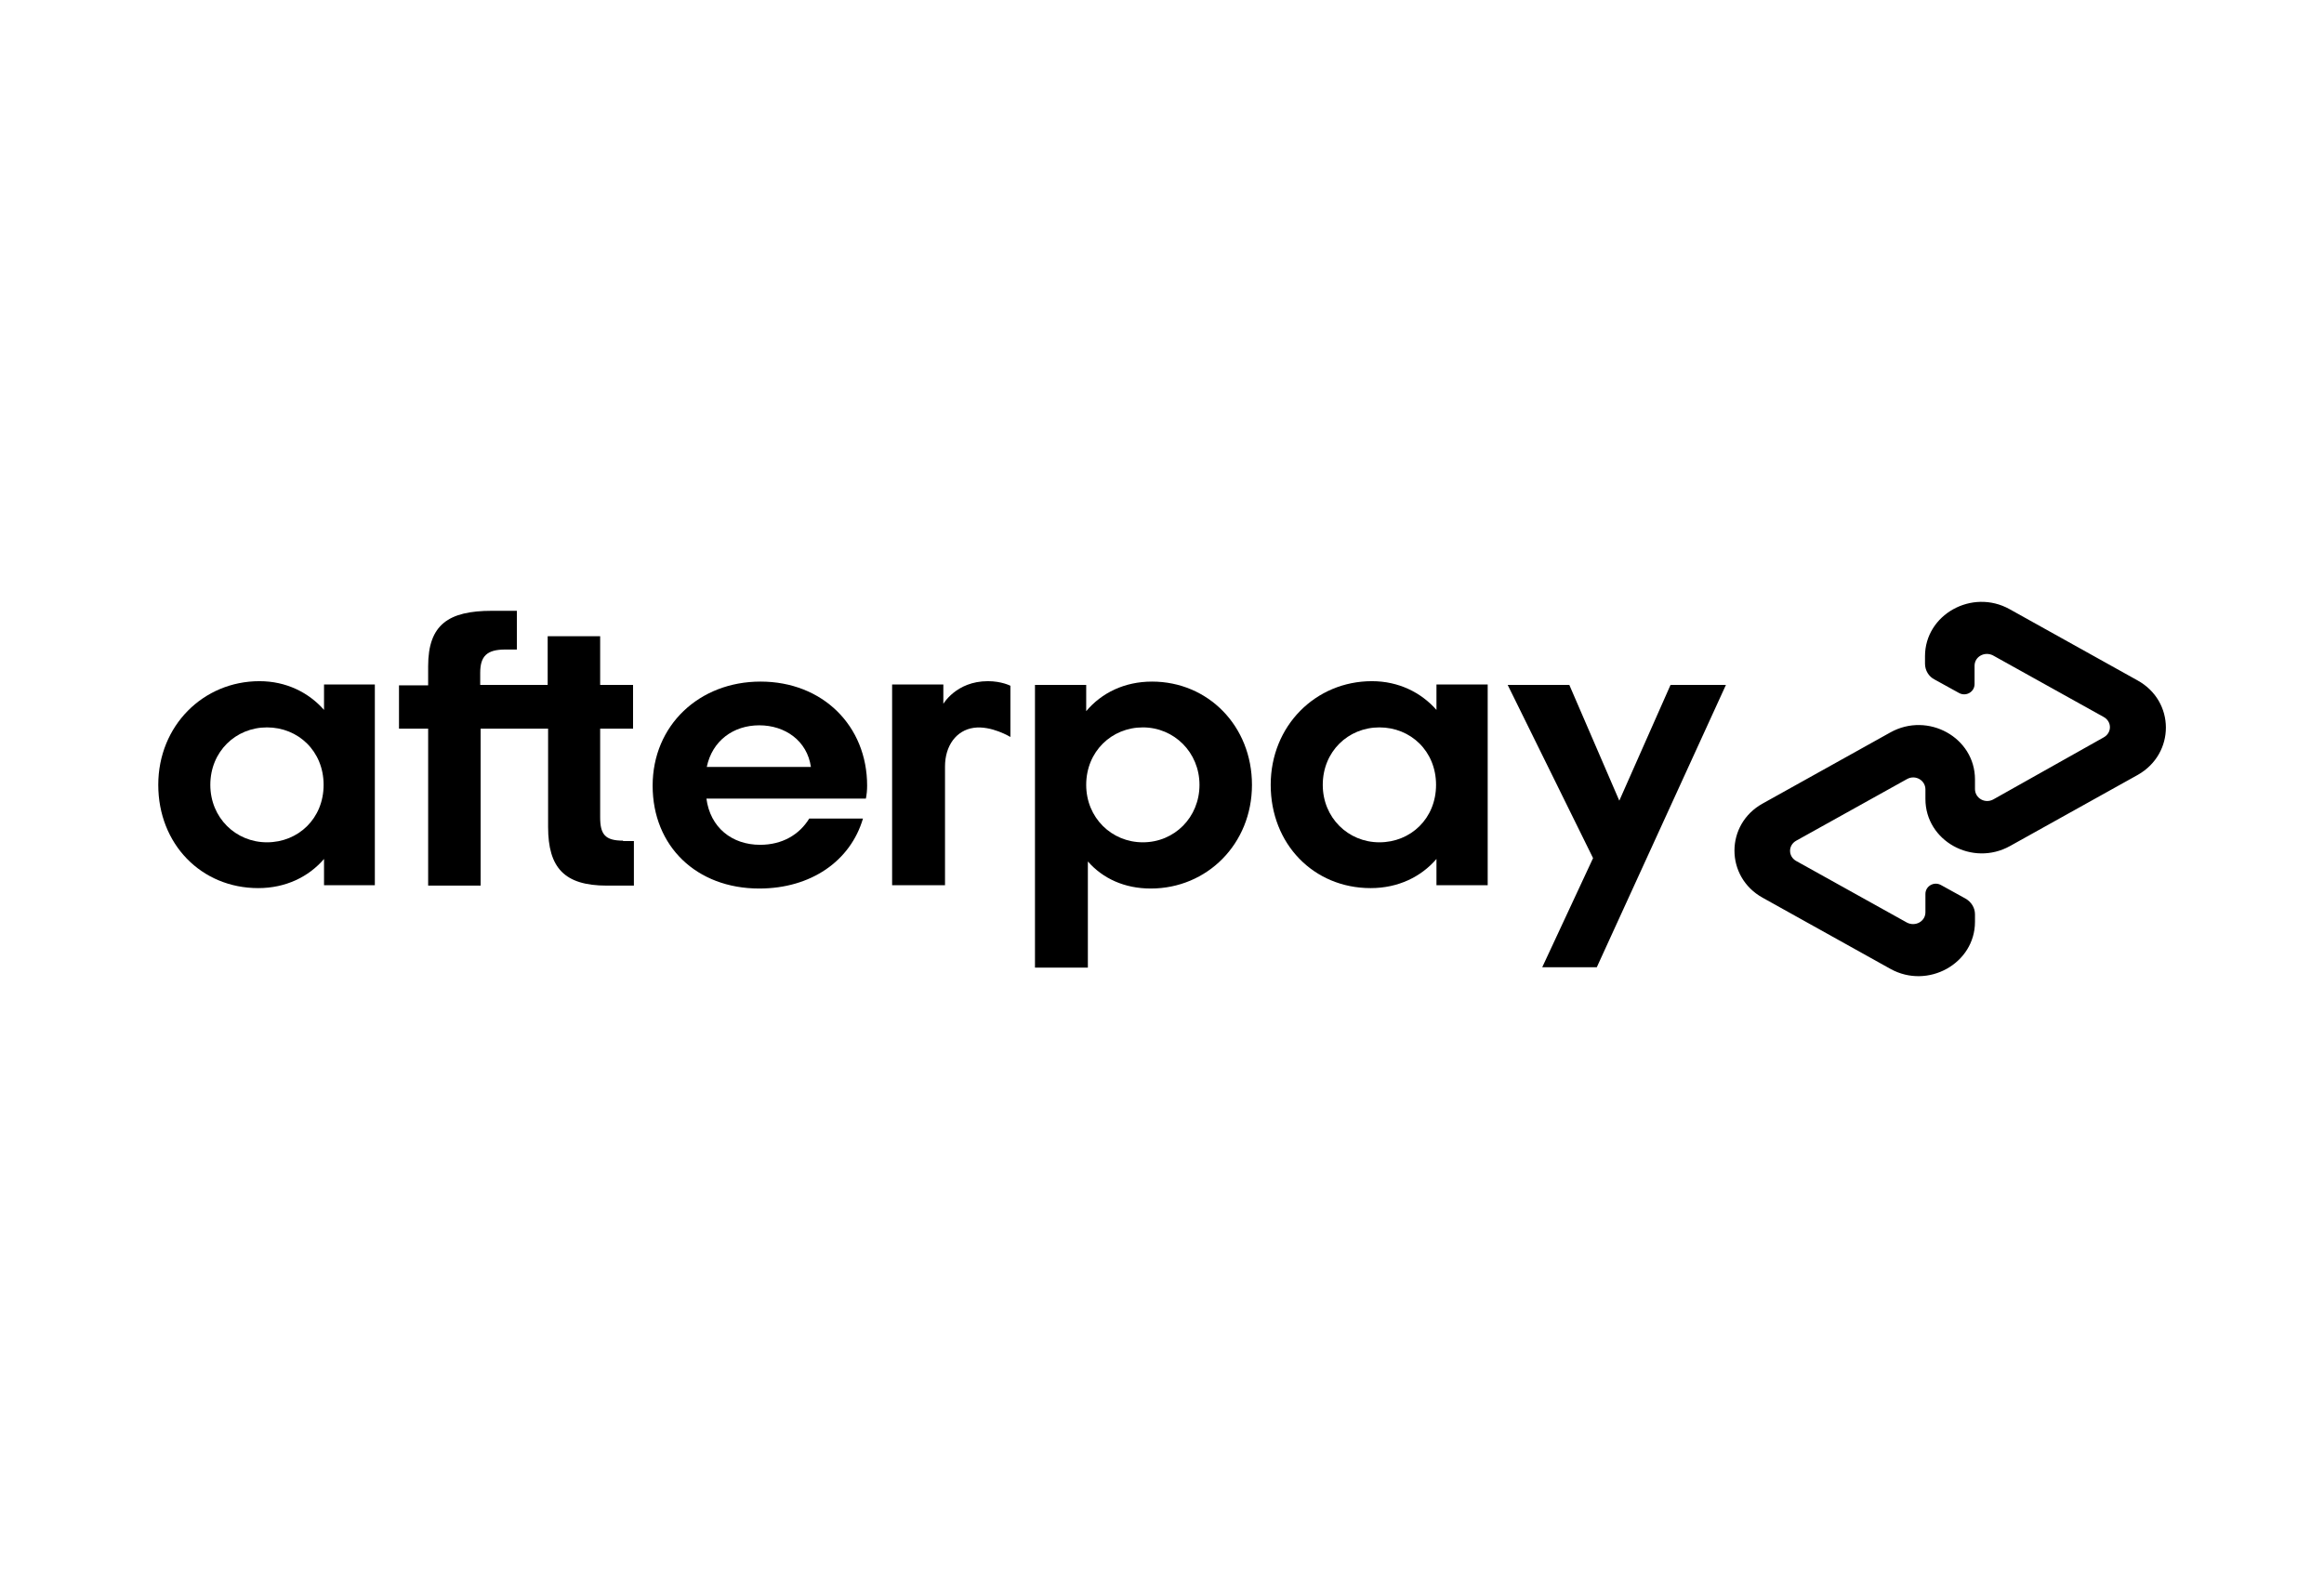
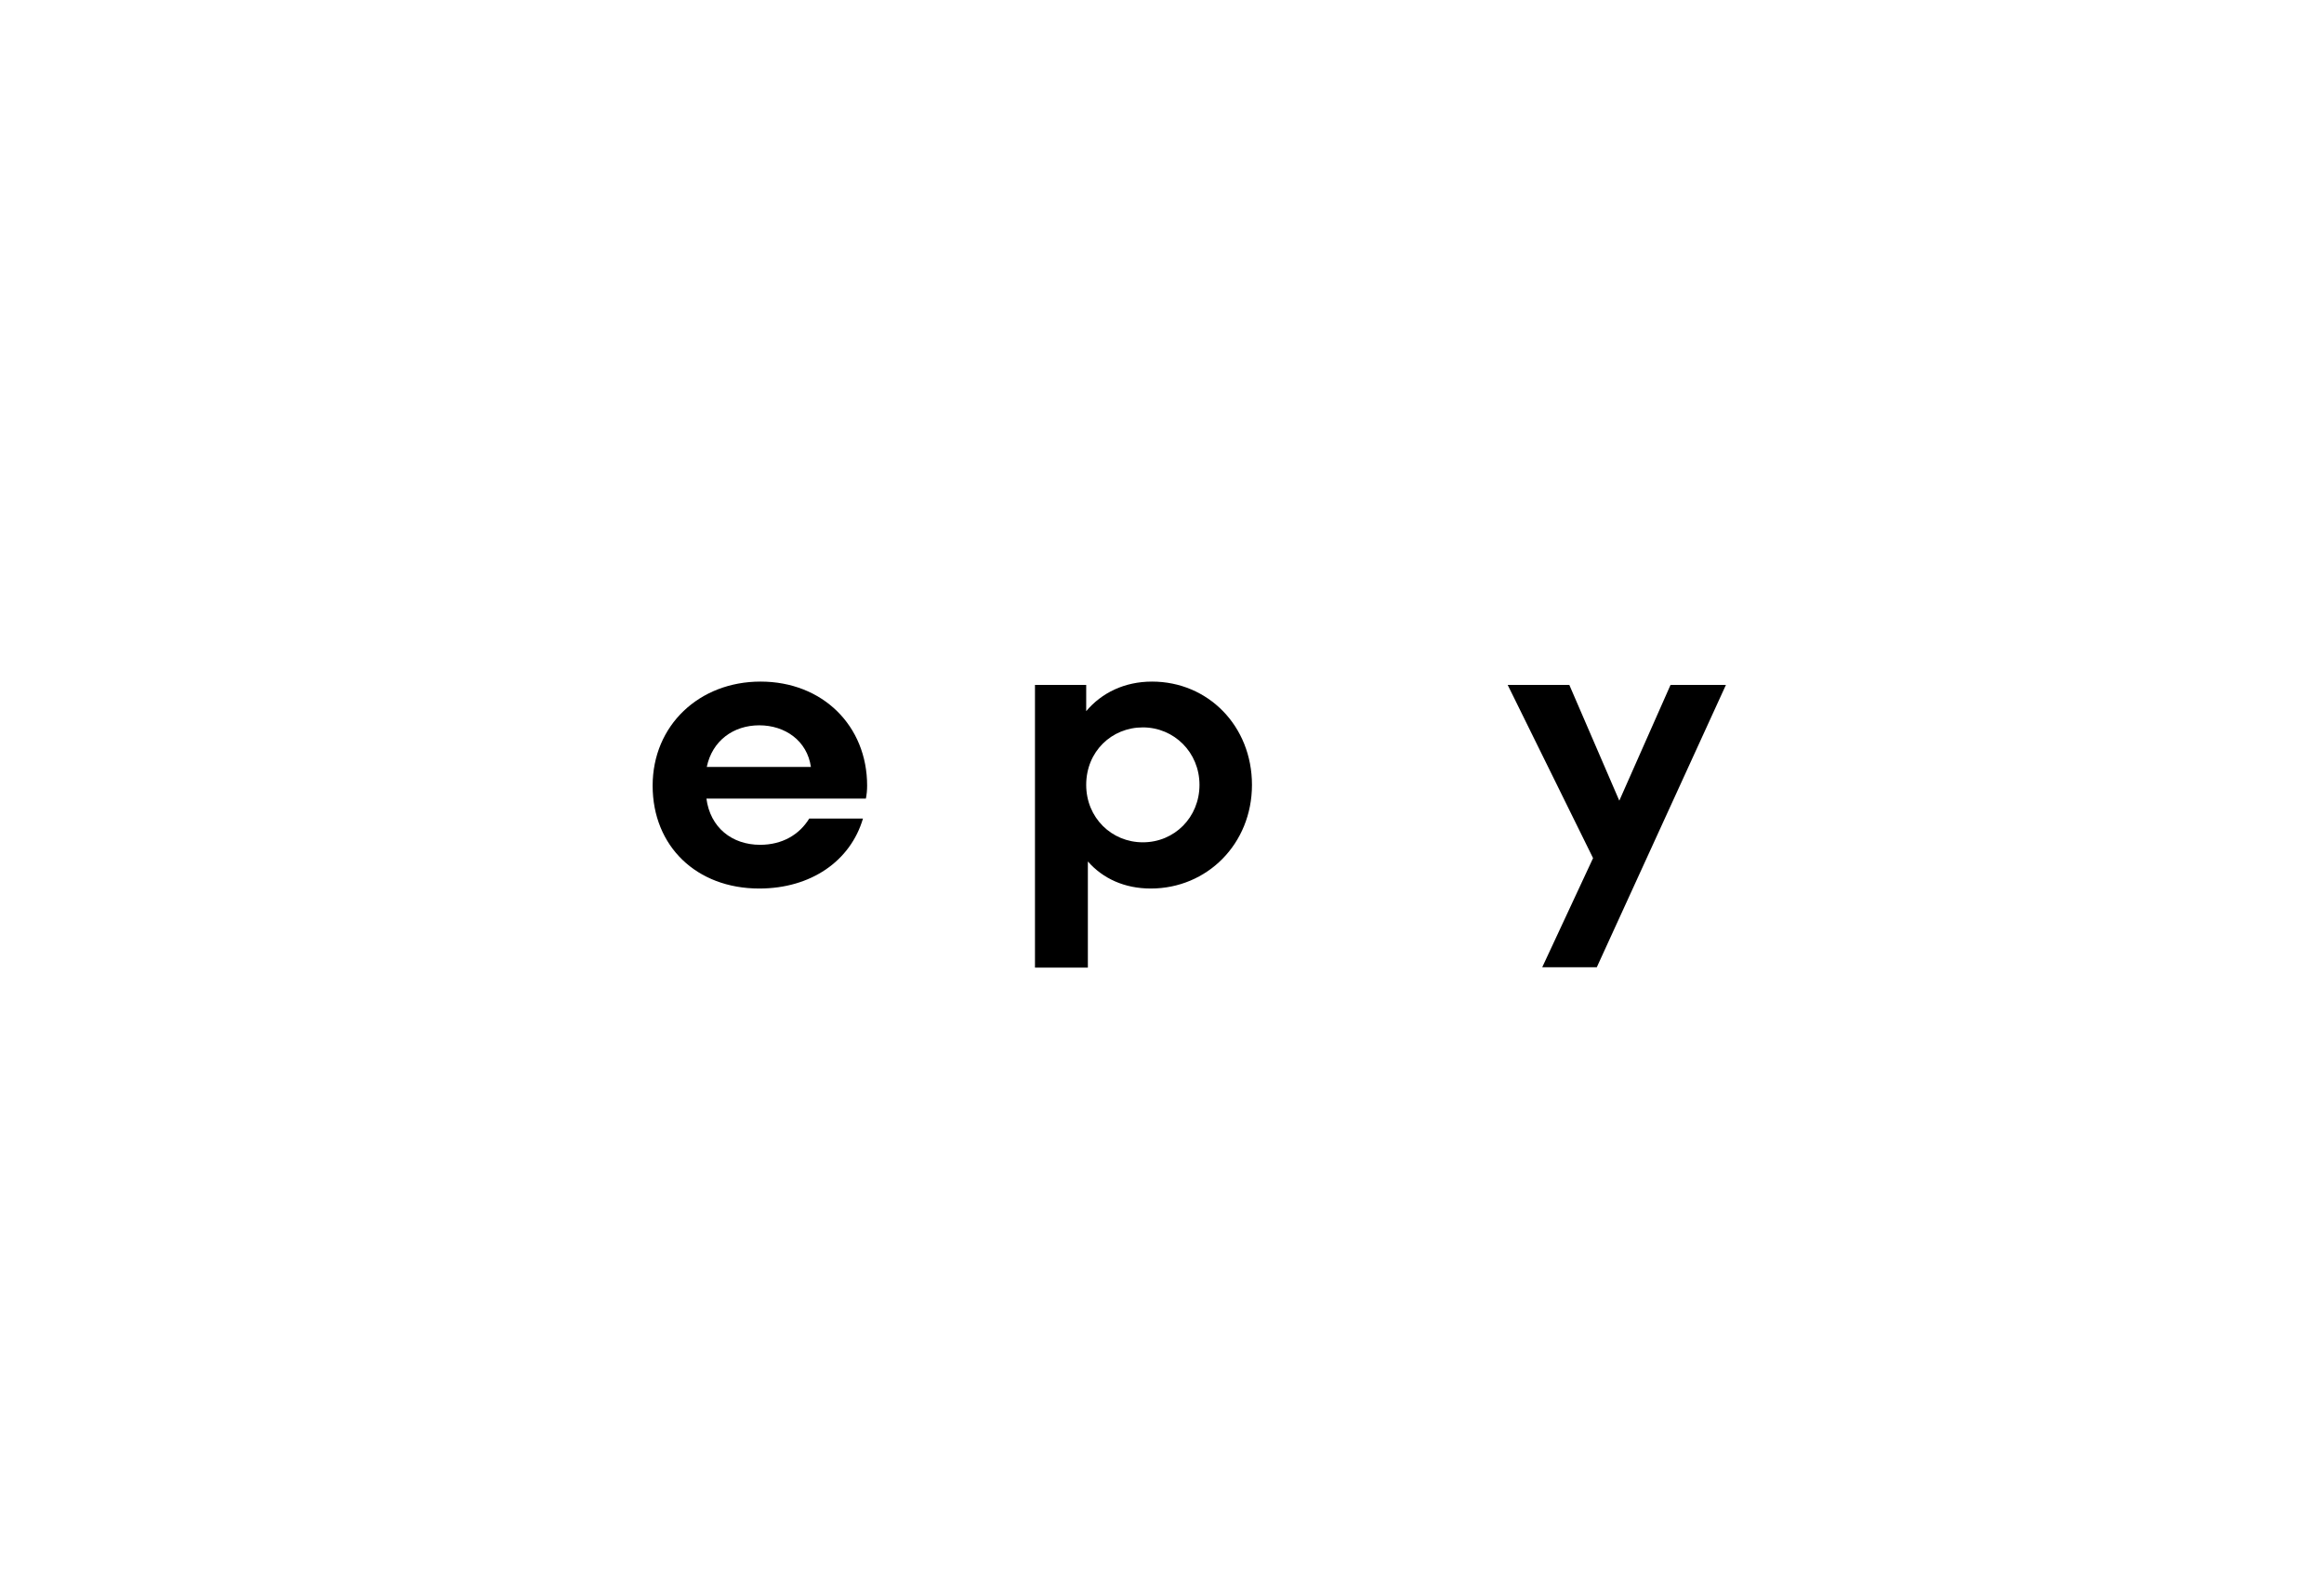
<svg xmlns="http://www.w3.org/2000/svg" version="1.1" id="katman_1" x="0px" y="0px" viewBox="0 0 558 379" style="enable-background:new 0 0 558 379;" xml:space="preserve">
-   <path d="M77.7,188.5c0-8.1-6.1-13.8-13.6-13.8c-7.5,0-13.6,5.8-13.6,13.8c0,7.9,6.1,13.8,13.6,13.8 C71.6,202.3,77.7,196.6,77.7,188.5z M77.8,212.6v-6.3c-3.7,4.3-9.2,7-15.8,7c-13.7,0-24-10.6-24-24.8c0-14.2,10.8-24.9,24.3-24.9 c6.4,0,11.8,2.7,15.5,6.9v-6.1H90v48.2H77.8z" />
-   <path d="M149.6,201.9c-4.3,0-5.5-1.5-5.5-5.6V175h7.9v-10.5h-7.9v-11.7h-12.6v11.7h-16.2v-2.9c0-4,1.6-5.6,6-5.6h2.8v-9.3h-6 c-10.4,0-15.3,3.3-15.3,13.3v4.6h-7V175h7v37.7h12.6V175h16.2v23.6c0,9.8,3.9,14.1,14.1,14.1h6.5v-10.7H149.6z" />
  <path d="M194.7,184.2c-0.9-6.3-6.2-10-12.4-10c-6.2,0-11.3,3.7-12.6,10H194.7z M169.6,191.7c0.9,7.1,6.2,11.2,12.9,11.2 c5.3,0,9.4-2.4,11.8-6.3h12.9c-3,10.2-12.5,16.8-24.9,16.8c-15.1,0-25.6-10.2-25.6-24.7s11.2-25,25.9-25c14.9,0,25.6,10.6,25.6,25 c0,1.1-0.1,2.1-0.3,3.1H169.6z" />
  <path d="M288,188.5c0-7.8-6.1-13.8-13.6-13.8c-7.5,0-13.6,5.8-13.6,13.8c0,7.9,6.1,13.8,13.6,13.8C282,202.3,288,196.3,288,188.5z M248.5,164.5h12.3v6.3c3.7-4.4,9.2-7.1,15.8-7.1c13.5,0,24,10.7,24,24.8c0,14.2-10.8,24.9-24.3,24.9c-6.3,0-11.5-2.4-15.1-6.5v25.5 h-12.7V164.5z" />
-   <path d="M344.8,188.5c0-8.1-6.1-13.8-13.6-13.8c-7.5,0-13.6,5.8-13.6,13.8c0,7.9,6.1,13.8,13.6,13.8 C338.7,202.3,344.8,196.6,344.8,188.5z M344.9,212.6v-6.3c-3.7,4.3-9.2,7-15.8,7c-13.7,0-24-10.6-24-24.8 c0-14.2,10.8-24.9,24.3-24.9c6.4,0,11.8,2.7,15.5,6.9v-6.1h12.3v48.2H344.9z" />
-   <path d="M226.4,169.2c0,0,3.1-5.6,10.8-5.6c3.3,0,5.4,1.1,5.4,1.1V177c0,0-4.6-2.8-8.8-2.2c-4.2,0.6-6.9,4.3-6.9,9.3v28.5h-12.7 v-48.2h12.3V169.2z" />
  <path d="M414.4,164.5l-31,67.8h-13.1l12.2-26.2L362,164.5h14.8l12,27.8l12.3-27.8H414.4z" />
-   <path d="M513.2,163.4l-30.7-17.1c-9-5-20.3,1.3-20.3,11.3v1.8c0,1.6,0.9,3.1,2.3,3.8l5.8,3.2c1.7,1,3.8-0.2,3.8-2.1v-4.4 c0-2.2,2.4-3.5,4.4-2.5l26.6,14.8c2,1.1,2,3.8,0,4.9L478.6,192c-2,1.1-4.4-0.3-4.4-2.5v-2.3c0-10.1-11.3-16.3-20.3-11.3L423.2,193 c-9,5-9,17.6,0,22.6l30.7,17.1c9,5,20.3-1.3,20.3-11.3v-1.8c0-1.6-0.9-3-2.3-3.8l-5.8-3.2c-1.7-1-3.8,0.2-3.8,2.1v4.4 c0,2.2-2.4,3.5-4.4,2.5l-26.6-14.8c-2-1.1-2-3.8,0-4.9l26.6-14.8c2-1.1,4.4,0.3,4.4,2.5v2.3c0,10.1,11.3,16.3,20.3,11.3l30.7-17.1 C522.3,181,522.3,168.4,513.2,163.4z" />
</svg>